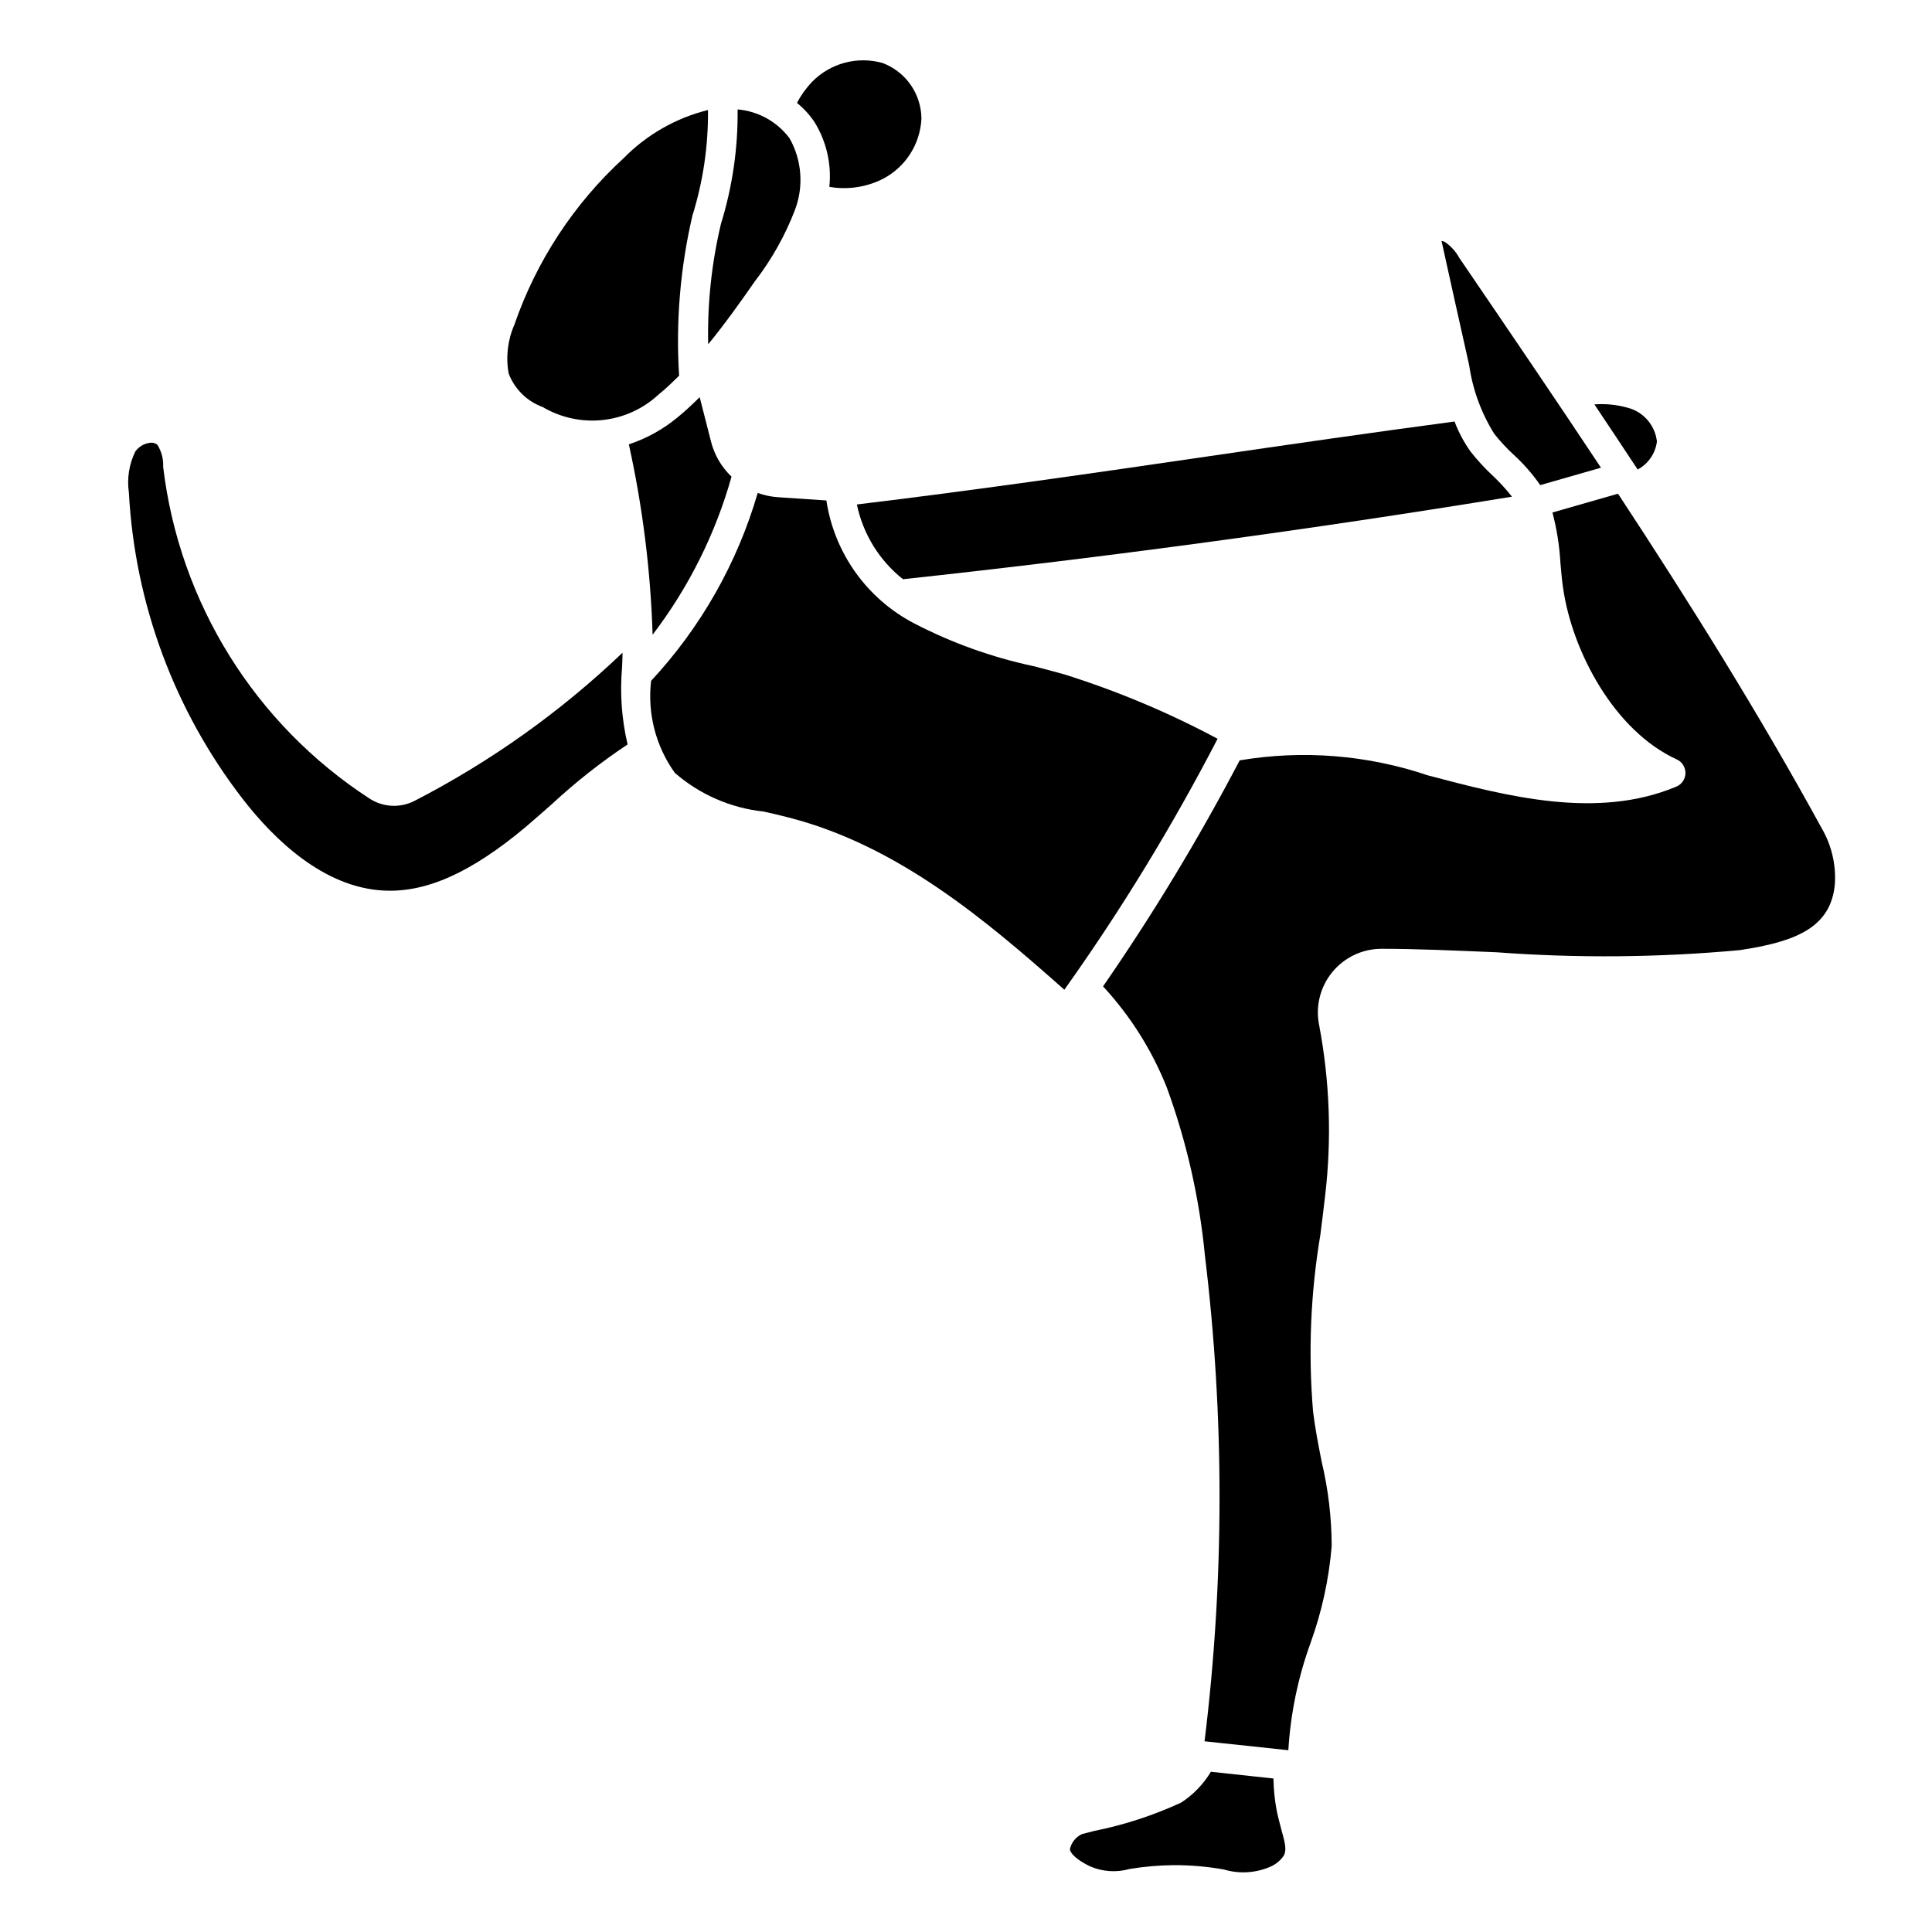
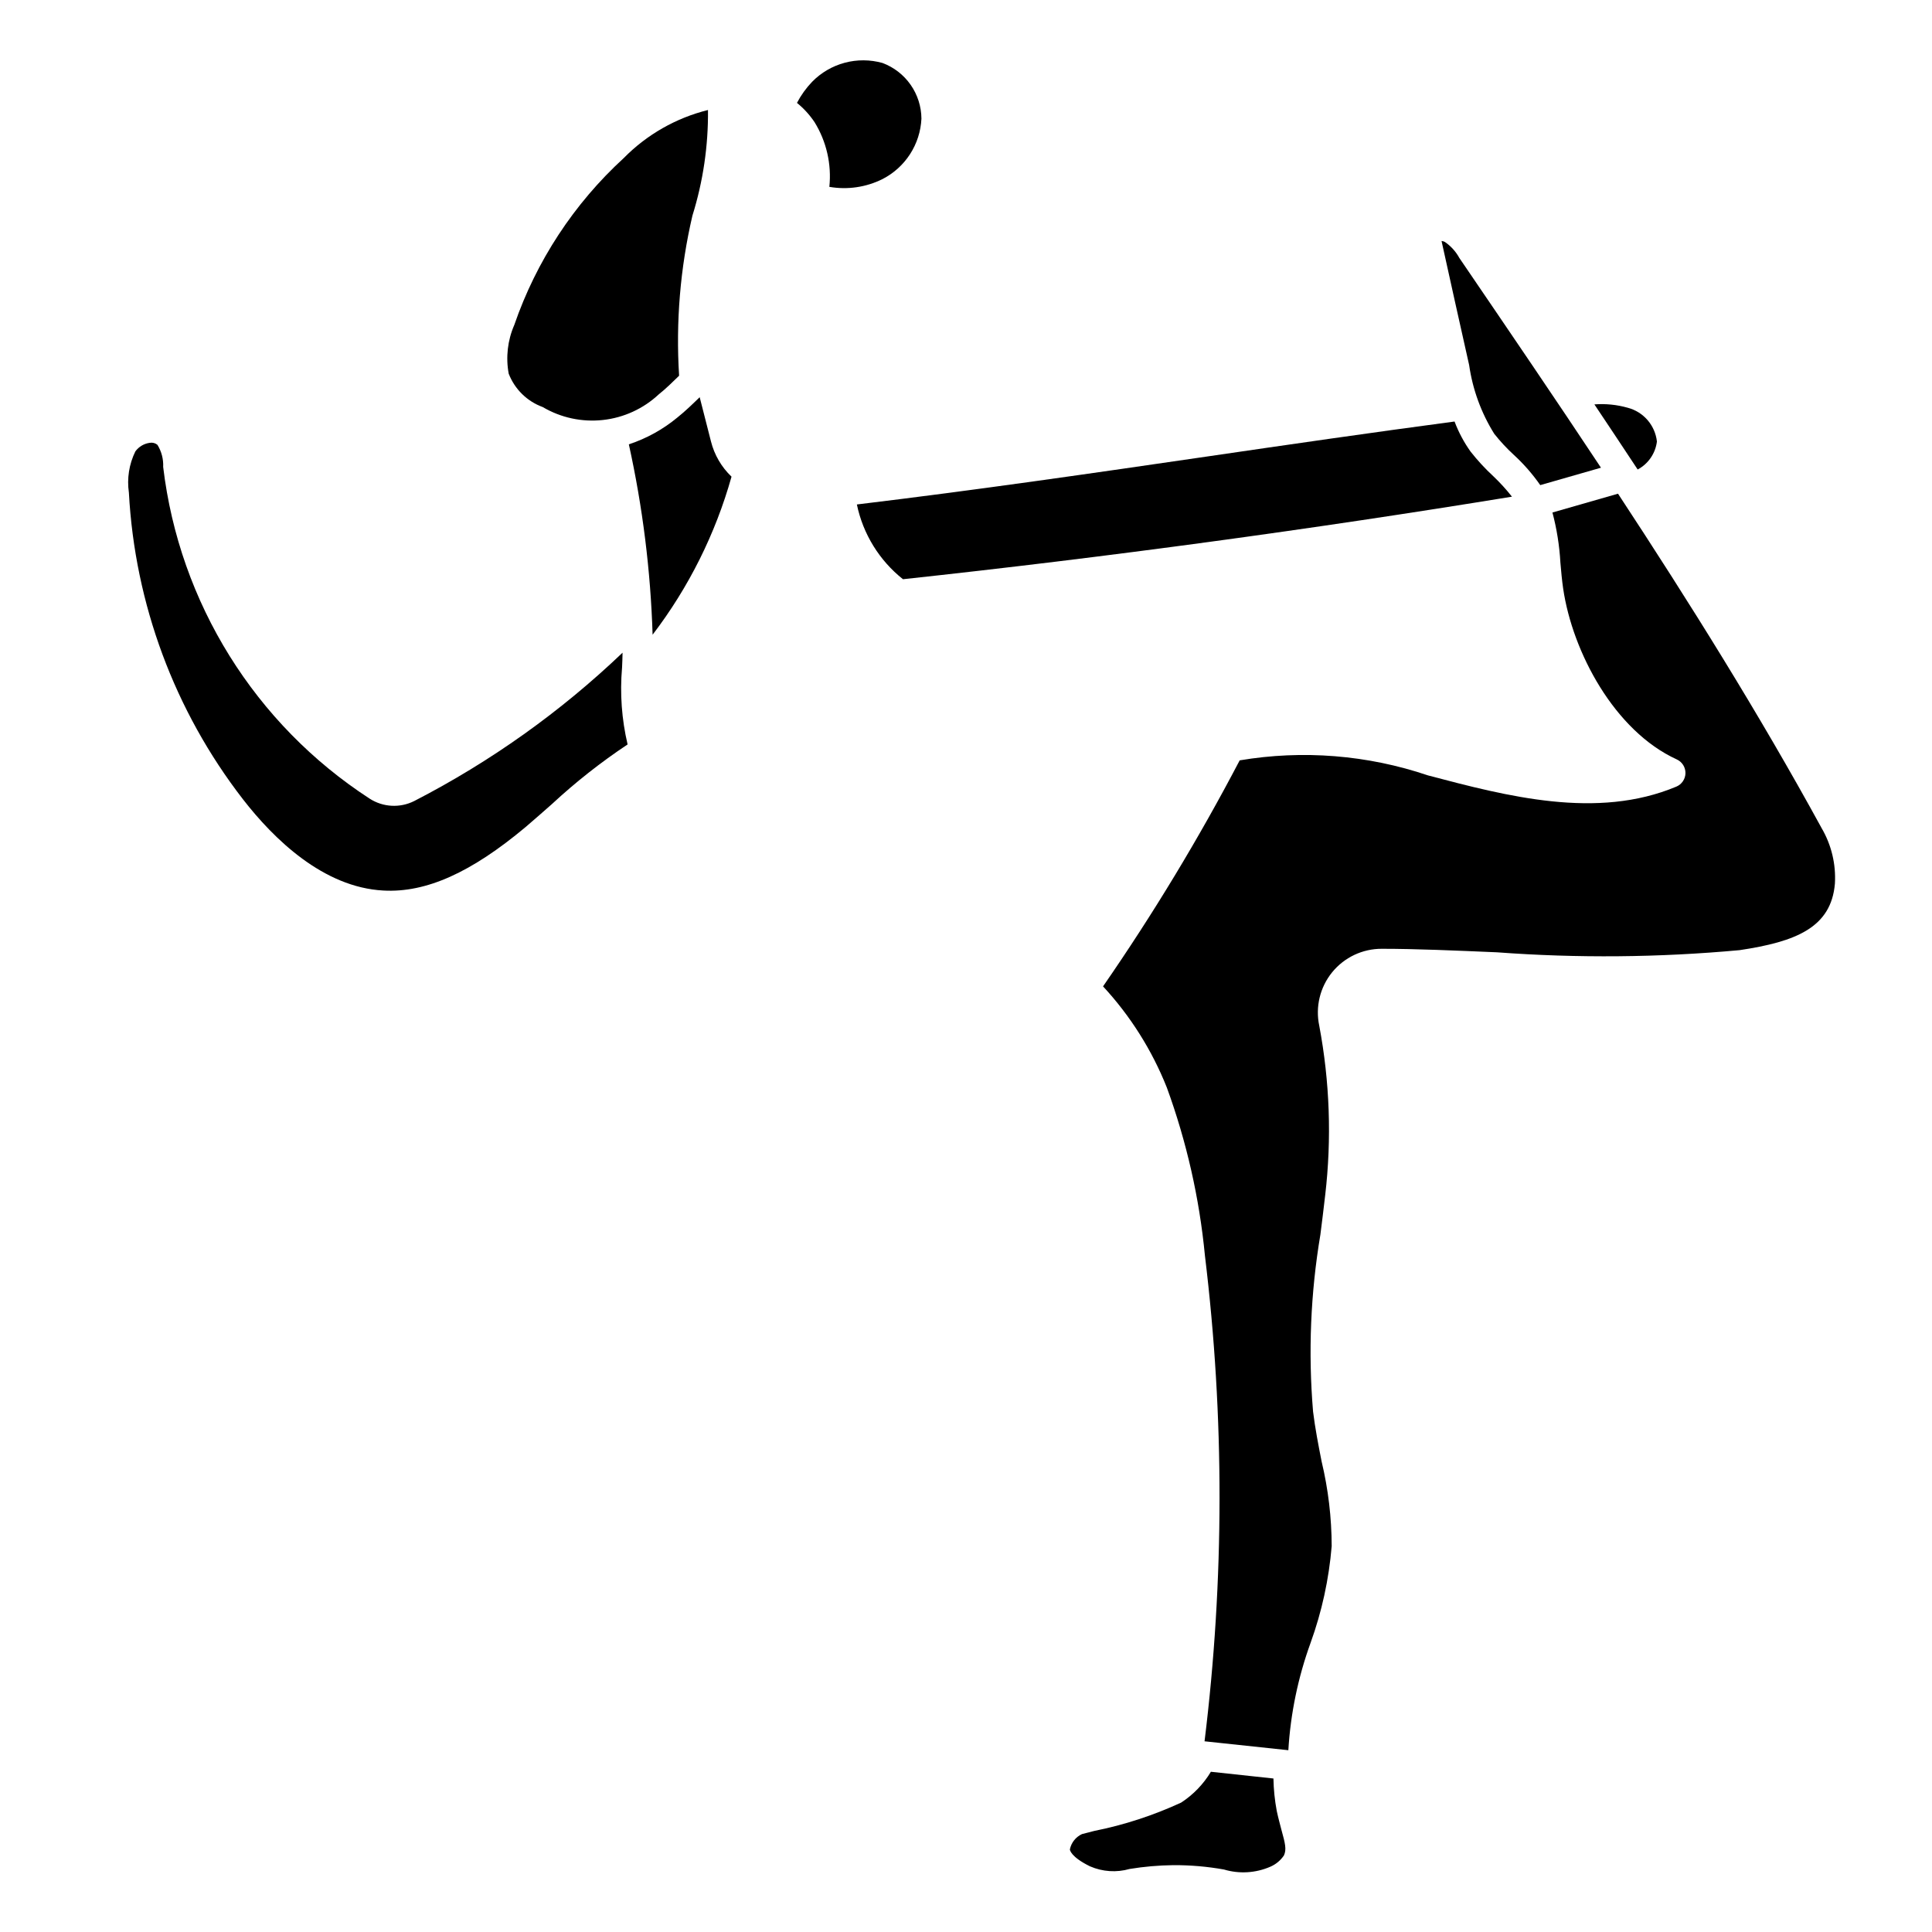
<svg xmlns="http://www.w3.org/2000/svg" fill="#000000" width="800px" height="800px" version="1.1" viewBox="144 144 512 512">
  <g>
    <path d="m539.99 258.96c1.586 2.004 3.328 3.879 5.211 5.609 2.613 2.398 4.953 5.078 6.981 7.992l16.09-4.613c-12.059-18.199-24.293-36.156-36.375-53.891l-1.164-1.707v-0.004c-0.93-1.699-2.25-3.152-3.852-4.242-0.266-0.133-0.559-0.215-0.855-0.234 2.41 10.957 4.848 21.914 7.312 32.875v-0.004c0.926 6.469 3.191 12.676 6.652 18.219z" />
    <path d="m583.1 261c-0.48-4.301-3.562-7.856-7.746-8.945-2.867-0.812-5.852-1.113-8.824-0.887 3.836 5.731 7.66 11.484 11.469 17.254 2.809-1.496 4.711-4.266 5.102-7.422z" />
    <path d="m383.3 297.5c54.262-5.856 108.48-13.234 161.38-21.875h0.004c-1.512-1.918-3.16-3.727-4.93-5.41-2.191-2.023-4.215-4.219-6.055-6.562-1.746-2.457-3.164-5.125-4.227-7.945-22.098 2.938-43.809 6.086-65.504 9.258-30.039 4.383-61.109 8.895-92.891 12.723h0.004c1.629 7.832 5.957 14.844 12.223 19.812z" />
    <path d="m482.35 623.91c-0.531-2.832-0.824-5.707-0.875-8.59l-16.578-1.785c-1.969 3.281-4.664 6.074-7.871 8.164-7.356 3.402-15.086 5.926-23.035 7.516l-3.25 0.836c-1.656 0.762-2.848 2.269-3.211 4.055 0 0.148 0.211 1.969 5.336 4.496v-0.004c3.312 1.441 7.023 1.688 10.496 0.695 3.812-0.625 7.672-0.961 11.539-1.008 4.516-0.027 9.023 0.359 13.469 1.156 4.055 1.211 8.41 0.945 12.289-0.746 1.461-0.629 2.711-1.668 3.598-2.992 0.73-1.574 0.332-3.188-0.66-6.762-0.387-1.496-0.844-3.148-1.246-5.031z" />
    <path d="m337.86 270.32c-2.66-2.535-4.547-5.773-5.445-9.336l-2.992-11.723c-1.922 1.859-3.832 3.731-5.945 5.406h0.004c-3.801 3.141-8.152 5.543-12.832 7.086 3.66 16.586 5.766 33.477 6.297 50.453 9.559-12.516 16.656-26.73 20.914-41.887z" />
    <path d="m308.85 320.97c0.086-1.34 0.094-2.668 0.133-4-16.418 15.672-35.004 28.902-55.18 39.297-3.766 1.906-8.258 1.68-11.809-0.598-30.402-19.723-50.461-51.941-54.75-87.922 0.098-2.062-0.434-4.106-1.52-5.859-0.562-0.473-1.309-0.668-2.031-0.535-1.531 0.203-2.914 1.027-3.824 2.277-1.66 3.383-2.258 7.188-1.711 10.918 1.586 29.516 12.117 57.848 30.199 81.23 8.211 10.598 21.34 23.387 37.242 24.223 11.344 0.637 23.316-4.801 37.652-16.793 2.363-2.016 4.723-4.094 7.086-6.18h-0.004c6.231-5.773 12.914-11.039 19.988-15.742-1.566-6.652-2.062-13.512-1.473-20.316z" />
    <path d="m359.85 176.35c3.172 5.129 4.559 11.168 3.938 17.168 4.801 0.832 9.746 0.109 14.105-2.07 2.969-1.527 5.484-3.809 7.293-6.617s2.844-6.043 3.004-9.379c-0.023-3.215-1.02-6.348-2.863-8.984-1.84-2.633-4.438-4.648-7.449-5.777-3.273-0.918-6.734-0.938-10.016-0.062-3.285 0.879-6.273 2.625-8.648 5.055-1.59 1.664-2.941 3.543-4.008 5.582 1.793 1.453 3.356 3.168 4.644 5.086z" />
-     <path d="m354.7 199.56c2.328-6.203 1.801-13.121-1.449-18.895-3.285-4.406-8.297-7.199-13.777-7.668 0.113 10.277-1.375 20.508-4.414 30.324-2.484 10.453-3.621 21.18-3.387 31.922 4.512-5.512 8.582-11.242 12.344-16.648v-0.004c4.469-5.789 8.07-12.203 10.684-19.031z" />
    <path d="m287.84 251.88c4.801 2.828 10.387 4.031 15.93 3.422 5.539-0.605 10.734-2.988 14.809-6.793 1.906-1.52 3.644-3.234 5.391-4.938v0.004c-0.895-14.238 0.293-28.531 3.527-42.422 2.828-9.062 4.223-18.512 4.125-28-8.469 2.102-16.195 6.508-22.316 12.727-13.207 12.098-23.18 27.309-29.016 44.242-1.77 4.055-2.285 8.551-1.48 12.902 1.59 4.117 4.883 7.344 9.031 8.855z" />
    <path d="m626.71 363.39c-16.531-30.215-34.949-59.688-53.922-88.555l-17.375 4.984c1.148 4.336 1.855 8.777 2.106 13.258 0.203 2.32 0.402 4.644 0.738 6.918 2.465 16.793 13.594 37.715 30.102 45.258 1.422 0.648 2.328 2.078 2.305 3.641-0.023 1.562-0.973 2.965-2.414 3.57-21.043 8.816-44.824 2.566-65.801-2.969-16.055-5.434-33.203-6.805-49.918-3.992-10.832 20.688-22.926 40.691-36.211 59.898 7.242 7.824 12.973 16.918 16.91 26.828 5.238 14.352 8.629 29.316 10.09 44.523 5.195 42.75 5.16 85.969-0.102 128.71l22.207 2.363c0.582-9.723 2.57-19.305 5.894-28.457 2.984-8.258 4.863-16.867 5.59-25.617-0.016-7.562-0.91-15.094-2.668-22.449-0.867-4.402-1.723-8.801-2.266-13.219-1.316-15.652-0.664-31.41 1.941-46.902 0.441-3.488 0.883-6.977 1.273-10.461h0.004c1.742-14.949 1.211-30.078-1.574-44.871-1.066-4.996 0.184-10.207 3.406-14.176 3.223-3.965 8.07-6.258 13.18-6.234 9.078 0 19.469 0.465 30.473 0.93 21.426 1.586 42.945 1.395 64.336-0.57 14.863-2.227 24.262-5.953 25.254-17.617 0.309-5.172-0.93-10.32-3.559-14.789z" />
-     <path d="m426.03 322.71c-2.746-0.789-5.512-1.48-8.25-2.195-10.98-2.348-21.594-6.16-31.559-11.336-12.492-6.523-21.121-18.617-23.223-32.551l-12.785-0.859c-1.848-0.121-3.672-0.504-5.414-1.133-5.402 18.574-15.074 35.625-28.246 49.789-1.02 8.637 1.227 17.344 6.297 24.406 6.594 5.731 14.789 9.305 23.477 10.23 2.234 0.496 4.465 1 6.629 1.574 29.023 7.414 52.438 27.332 73.109 45.656l-0.004 0.004c15.082-21.188 28.652-43.414 40.613-66.512-12.984-6.949-26.594-12.664-40.645-17.074z" />
  </g>
</svg>